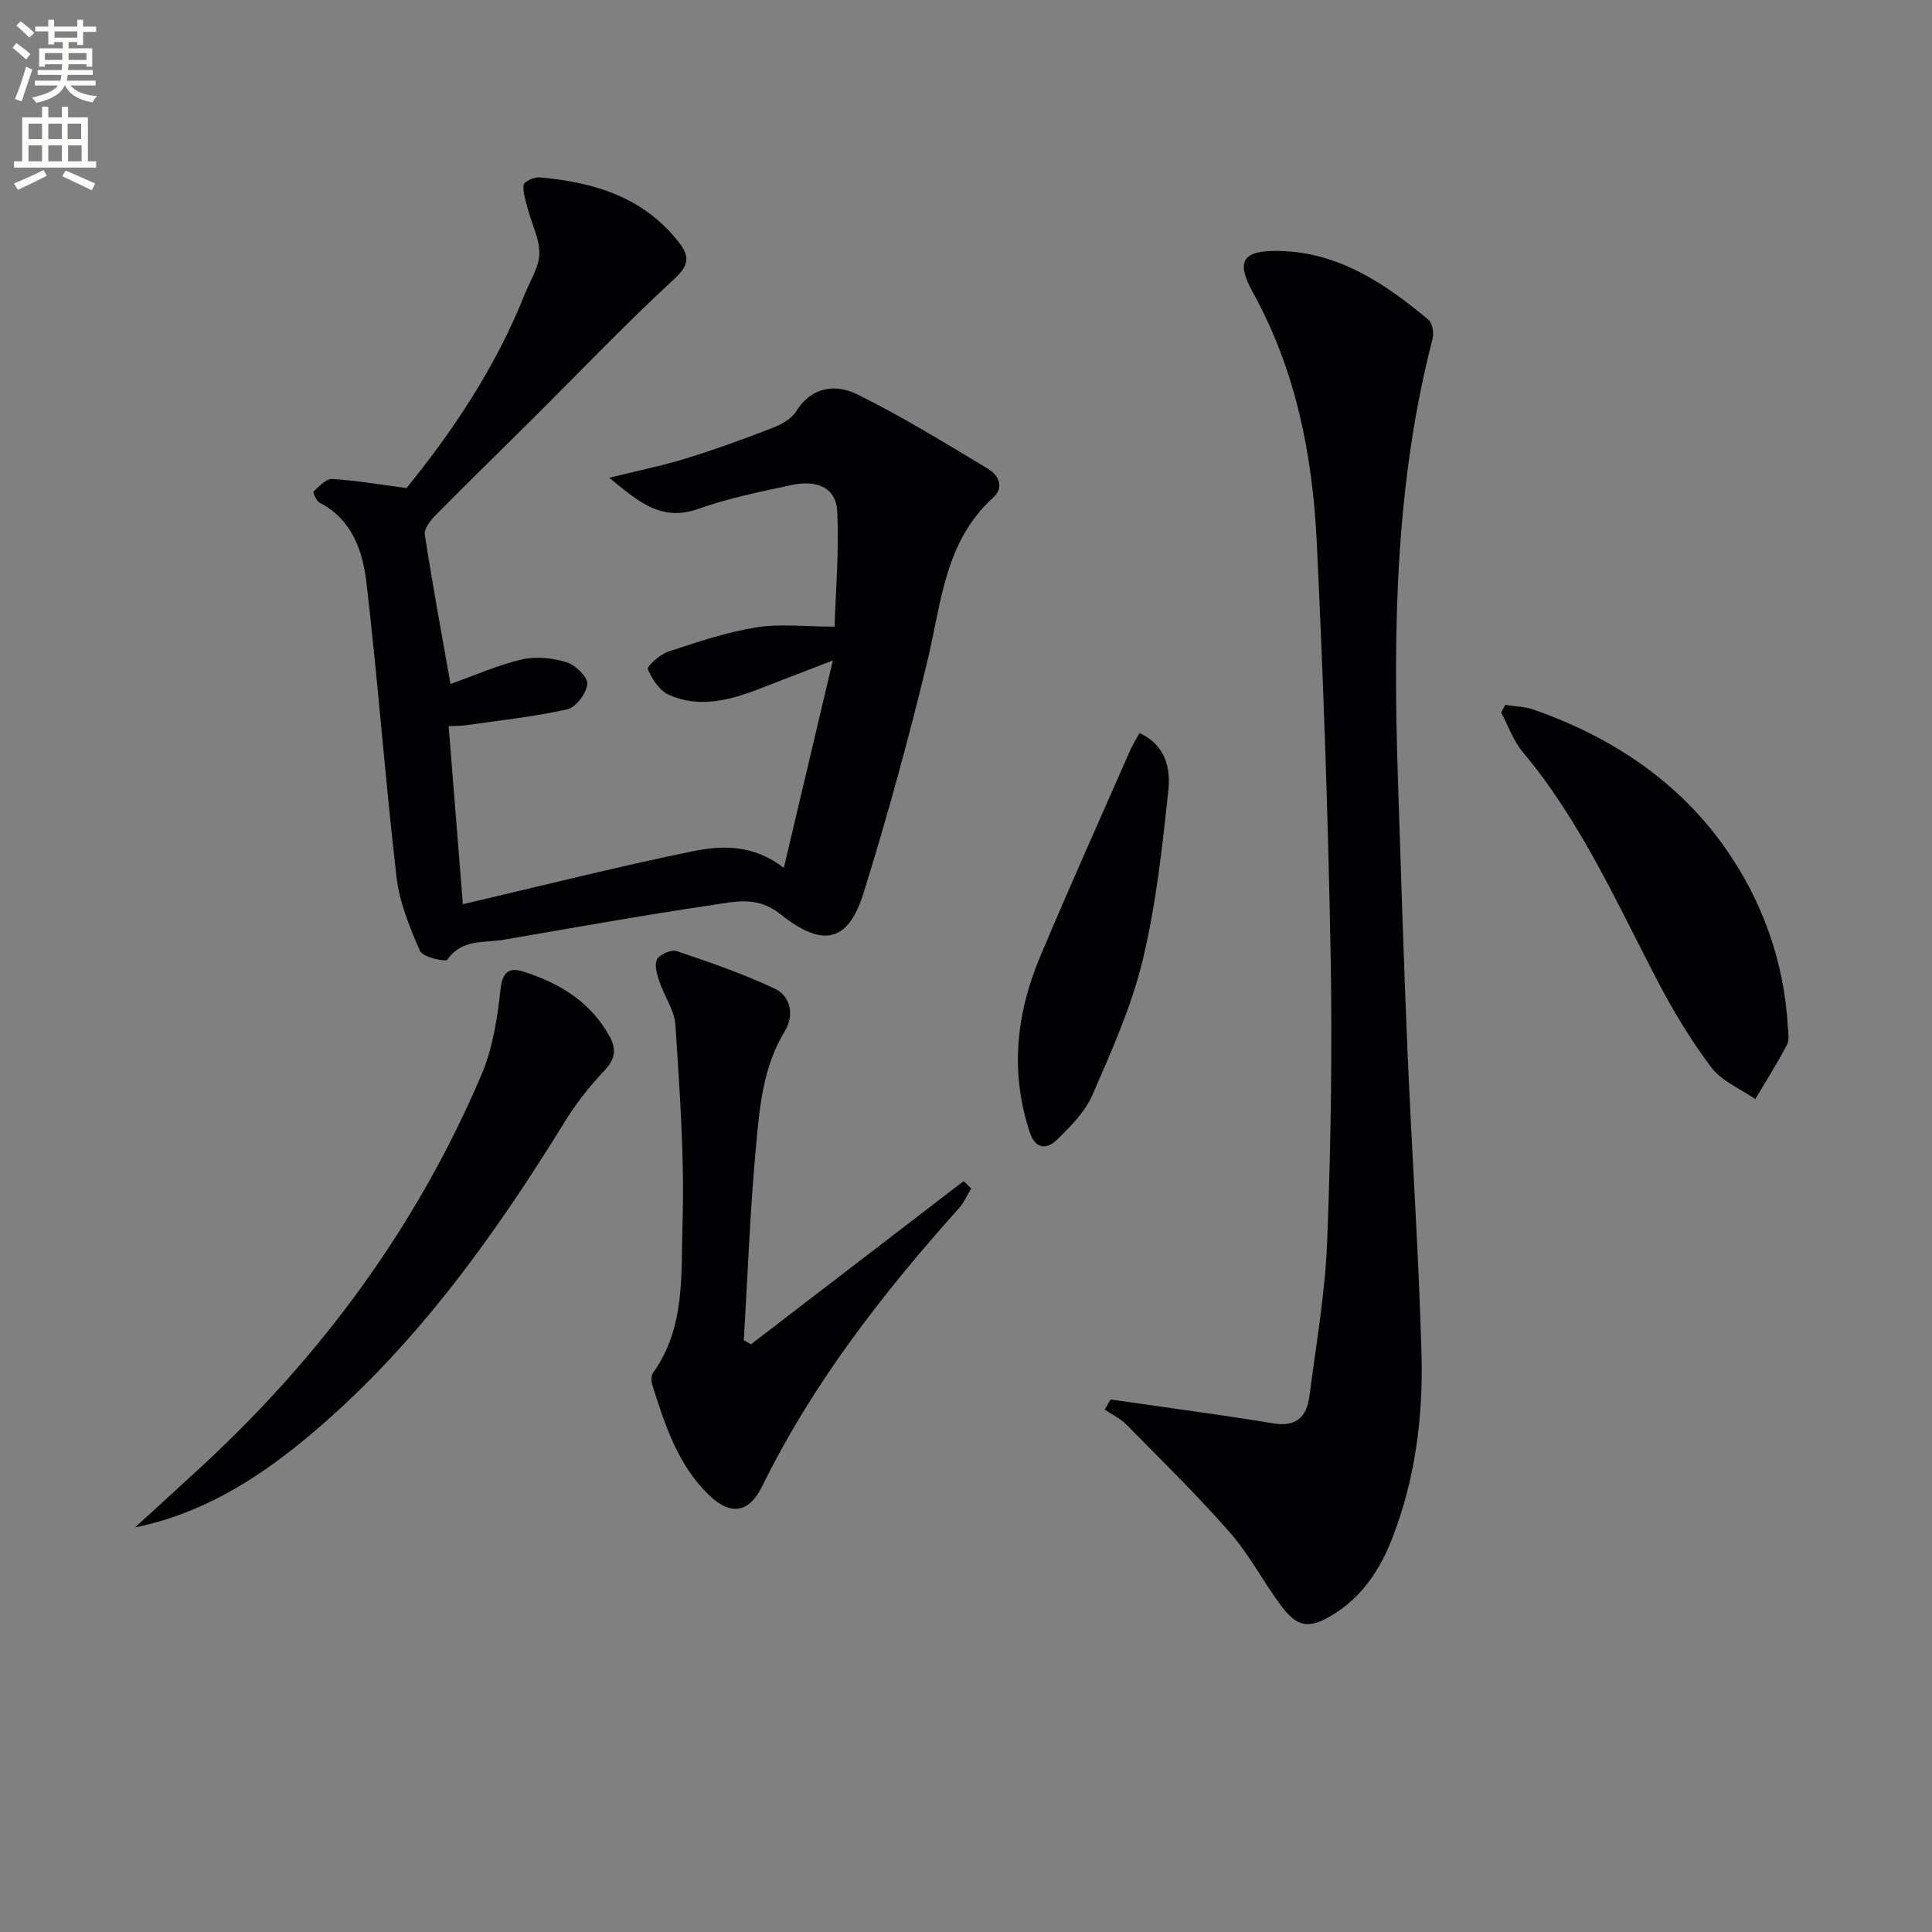
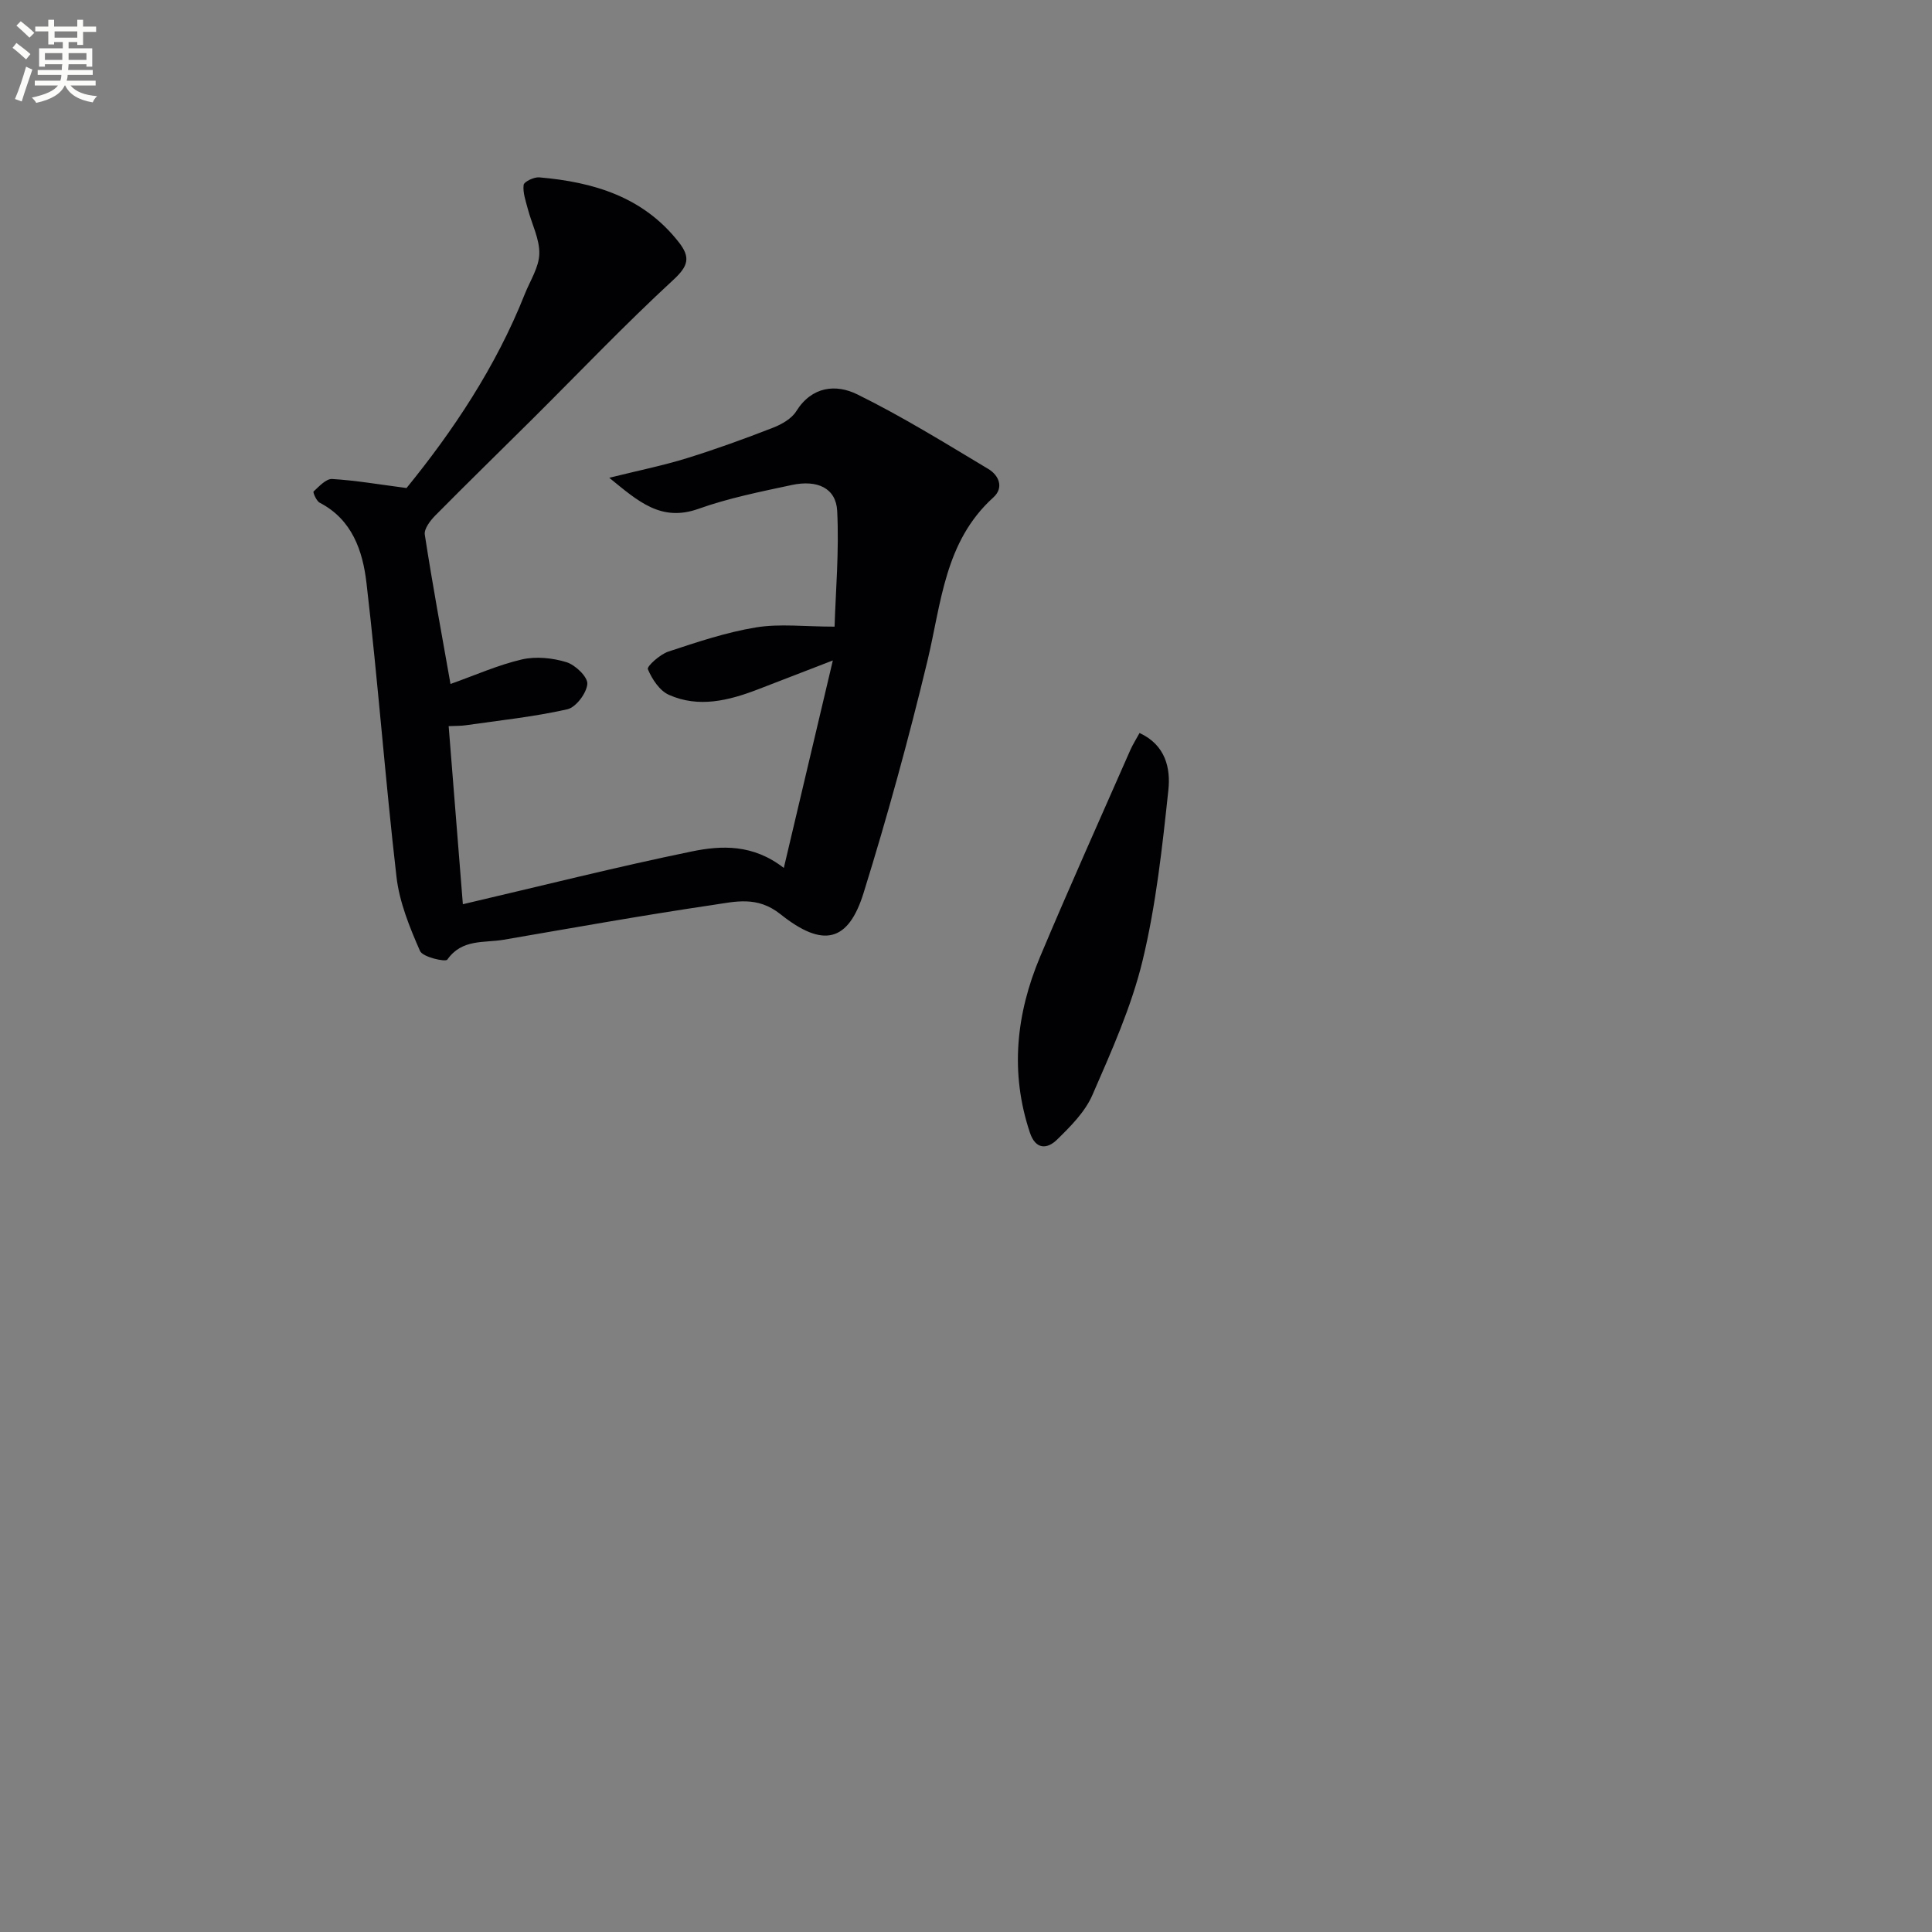
<svg xmlns="http://www.w3.org/2000/svg" enable-background="new 0 0 400 400" viewBox="0 0 400 400">
  <rect x="0" y="0" width="400" height="400" fill="#808080" stroke="none" />
  <path d="m2.6 9.9.8-1c.9.7 1.9 1.4 2.9 2.3l-.9 1.1c-1.1-1-2-1.8-2.8-2.4zm.5 10.6c.9-2.1 1.6-4.3 2.3-6.7.4.2.8.4 1.3.6-.7 2.1-1.5 4.3-2.2 6.6zm.3-15.2.9-.9c1 .8 2 1.6 2.8 2.4l-1 1c-.9-.9-1.8-1.7-2.7-2.5zm12.6-1.2h1.2v1.4h2.7v1.1h-2.7v2.7h-1.2v-.6h-1.8v1.3h4.9v3.8h-1.2v-.5h-3.7c0 .4-.1.9-.1 1.2h5.1v1h-5.2c0 .5-.1.9-.2 1.2h6v1h-5.2c1.1 1.3 2.9 2 5.5 2.2-.4.4-.7.8-.9 1.3-2.9-.5-4.8-1.6-5.7-3.5h-.1c-.8 1.7-2.7 2.9-5.9 3.6-.2-.4-.6-.8-.9-1.1 2.8-.6 4.6-1.4 5.4-2.5h-4.8v-1h5.3c.1-.3.2-.7.2-1.2h-4.9v-1h5c0-.4 0-.8.1-1.2h-3.6v.5h-1.2v-3.8h4.9v-1.3h-1.8v.5h-1.2v-2.7h-2.7v-1h2.7v-1.4h1.2v1.4h4.8zm-6.7 8.3h3.6c0-.4 0-.9 0-1.4h-3.6zm1.9-4.6h4.8v-1.3h-4.7v1.3zm6.7 3.2h-3.7v1.4h3.7z" fill="#fbfcfa" />
-   <path d="m8.7 22.1h1.3v2.2h2.8v-2.2h1.3v2.2h4.1v9.1h1.7v1.3h-17v-1.3h1.7v-9.1h4.1zm.3 13.1.7 1.2c-1.8.9-3.8 1.9-6 2.9-.2-.4-.5-.8-.8-1.3 2.3-1 4.4-1.9 6.1-2.8zm-3.1-6.4h2.8v-3.2h-2.8zm0 4.6h2.8v-3.3h-2.8zm4.1-4.6h2.8v-3.2h-2.8zm0 4.6h2.8v-3.3h-2.8zm3.6 1.9c2.1.9 4.1 1.8 6.1 2.7l-.7 1.4c-2.2-1.1-4.2-2-6.1-2.9zm3.2-9.7h-2.8v3.2h2.8zm-2.7 7.8h2.8v-3.3h-2.8z" fill="#fbfcfa" />
  <g fill="#010104">
    <path d="m84.17 101.04c9.5-11.67 18.47-24.99 24.48-40.15 1.1-2.77 2.94-5.54 3.01-8.35.07-3.06-1.56-6.15-2.37-9.24-.43-1.66-1.07-3.4-.88-5.01.08-.67 2.15-1.66 3.23-1.57 11.25.97 21.57 4.03 28.92 13.46 2.41 3.09 1.98 4.87-1.14 7.75-10.02 9.24-19.44 19.13-29.11 28.75-6.73 6.69-13.53 13.31-20.21 20.07-1.03 1.05-2.33 2.75-2.15 3.94 1.56 10.14 3.43 20.24 5.32 30.92 5.11-1.81 9.83-3.93 14.78-5.08 2.91-.67 6.35-.32 9.24.57 1.84.57 4.43 3.07 4.31 4.51-.16 1.91-2.35 4.83-4.14 5.24-6.92 1.56-14.02 2.3-21.06 3.31-.94.14-1.91.11-3.51.18.98 12.32 1.93 24.28 2.94 36.87 16.44-3.84 31.85-7.73 47.41-10.93 6.13-1.26 12.67-1.54 19.04 3.42 3.38-14.33 6.64-28.1 10.15-42.96-5.85 2.26-10.69 4.14-15.54 6-6.02 2.31-12.23 3.87-18.4 1.12-1.93-.86-3.5-3.26-4.36-5.32-.24-.57 2.51-3.06 4.23-3.63 5.96-1.97 11.99-4 18.15-5.01 4.91-.81 10.05-.16 16.28-.16.22-7.24.96-15.63.54-23.96-.24-4.71-4.08-6.51-9.43-5.36-6.48 1.39-13.05 2.7-19.27 4.92-7.78 2.78-12.5-1.55-18.49-6.42 5.98-1.49 11.11-2.52 16.08-4.06 6.01-1.86 11.94-4.02 17.81-6.3 1.8-.7 3.85-1.86 4.82-3.41 3.25-5.21 8.26-5.66 12.64-3.5 9.32 4.59 18.21 10.1 27.14 15.45 2.12 1.27 3.31 3.82 1.03 5.89-10.12 9.15-10.76 21.89-13.67 33.95-3.88 16.1-8.27 32.1-13.19 47.92-3.16 10.17-8.38 11.47-17.22 4.41-4.83-3.85-9.4-2.58-14.05-1.9-14.45 2.13-28.83 4.72-43.23 7.19-4.07.7-8.66-.22-11.69 4.12-.38.54-5.1-.52-5.65-1.79-2.15-4.9-4.26-10.08-4.87-15.33-2.34-20.27-3.85-40.64-6.22-60.91-.77-6.56-2.93-13.07-9.68-16.57-.68-.35-1.44-2.16-1.27-2.32 1.15-1.06 2.59-2.66 3.85-2.59 4.87.29 9.7 1.13 15.4 1.87z" />
-     <path d="m229.93 289.75c2.05.29 4.1.57 6.15.87 9.17 1.34 18.36 2.53 27.5 4.07 4.78.81 6.97-1.35 7.52-5.61 1.37-10.69 3.27-21.37 3.68-32.1.76-19.79 1.07-39.62.71-59.41-.52-28.44-1.5-56.88-2.87-85.29-.87-18.04-4.3-35.59-13.22-51.73-3.62-6.55-2.09-8.73 5.32-8.6 12.39.22 22 6.73 31.04 14.26.83.69 1.15 2.74.84 3.94-7.73 29.81-8.17 60.19-7.19 90.67.61 18.95 1.2 37.91 2 56.86.88 20.76 2.3 41.51 2.89 62.28.38 13.17-1.23 26.21-6.1 38.65-2.55 6.52-6.28 12.1-12.39 15.79-4.83 2.92-7.25 2.54-10.65-2.06-3.66-4.94-6.54-10.52-10.57-15.11-6.78-7.73-14.15-14.94-21.37-22.28-1.26-1.28-2.99-2.08-4.5-3.11.4-.69.8-1.39 1.21-2.09z" />
-     <path d="m155.48 278.33c14.68-11.27 29.36-22.53 44.04-33.8.52.52 1.04 1.03 1.55 1.55-.83 1.36-1.48 2.89-2.53 4.07-15.8 17.63-30.24 36.2-40.76 57.6-2.75 5.58-6.6 6.09-11.1 1.69-6.4-6.26-9.05-14.54-11.65-22.78-.23-.73-.23-1.86.18-2.43 6.79-9.47 5.76-20.66 6.1-31.23.43-13.57-.61-27.2-1.47-40.77-.19-3.09-2.34-6.03-3.36-9.12-.48-1.45-1.05-3.44-.43-4.53.6-1.04 2.96-2.03 4.08-1.66 6.86 2.33 13.76 4.69 20.29 7.78 3.43 1.62 3.98 5.68 2.09 8.76-4.54 7.41-5.24 15.72-5.99 23.9-1.23 13.34-1.72 26.74-2.52 40.12.5.28.99.57 1.48.85z" />
-     <path d="m27.95 316.24c4.63-4.24 9.27-8.45 13.88-12.71 24.86-22.99 44.54-49.75 57.83-80.96 2.35-5.51 3.32-11.76 3.97-17.78.4-3.67 1.88-4.52 4.66-3.65 7.48 2.35 13.94 6.25 17.9 13.39 1.46 2.64 1.23 4.73-1.04 7.11-3.05 3.2-5.85 6.76-8.17 10.53-15.01 24.32-31.55 47.37-53.77 65.75-10.3 8.51-21.52 15.49-35.26 18.32z" />
-     <path d="m311.64 145.94c1.96.31 4.02.33 5.87.98 15.95 5.57 29.74 14.65 39.49 28.38 7.72 10.87 12.33 23.47 13.14 37.09.08 1.32.38 2.89-.18 3.95-2.01 3.83-4.34 7.49-6.55 11.22-3.09-2.15-6.95-3.72-9.11-6.58-4.28-5.66-7.98-11.84-11.26-18.15-8.44-16.2-15.88-32.95-27.77-47.13-1.96-2.33-3-5.43-4.47-8.17.28-.52.56-1.06.84-1.59z" />
    <path d="m235.93 151.76c5.43 2.5 6.44 7.35 5.97 11.79-1.26 11.83-2.55 23.76-5.33 35.29-2.31 9.58-6.44 18.78-10.4 27.87-1.52 3.5-4.52 6.5-7.32 9.24-2.01 1.97-4.42 2.14-5.62-1.45-4.16-12.44-2.85-24.6 2.11-36.41 6.03-14.35 12.42-28.54 18.68-42.8.51-1.15 1.2-2.23 1.91-3.53z" />
  </g>
</svg>